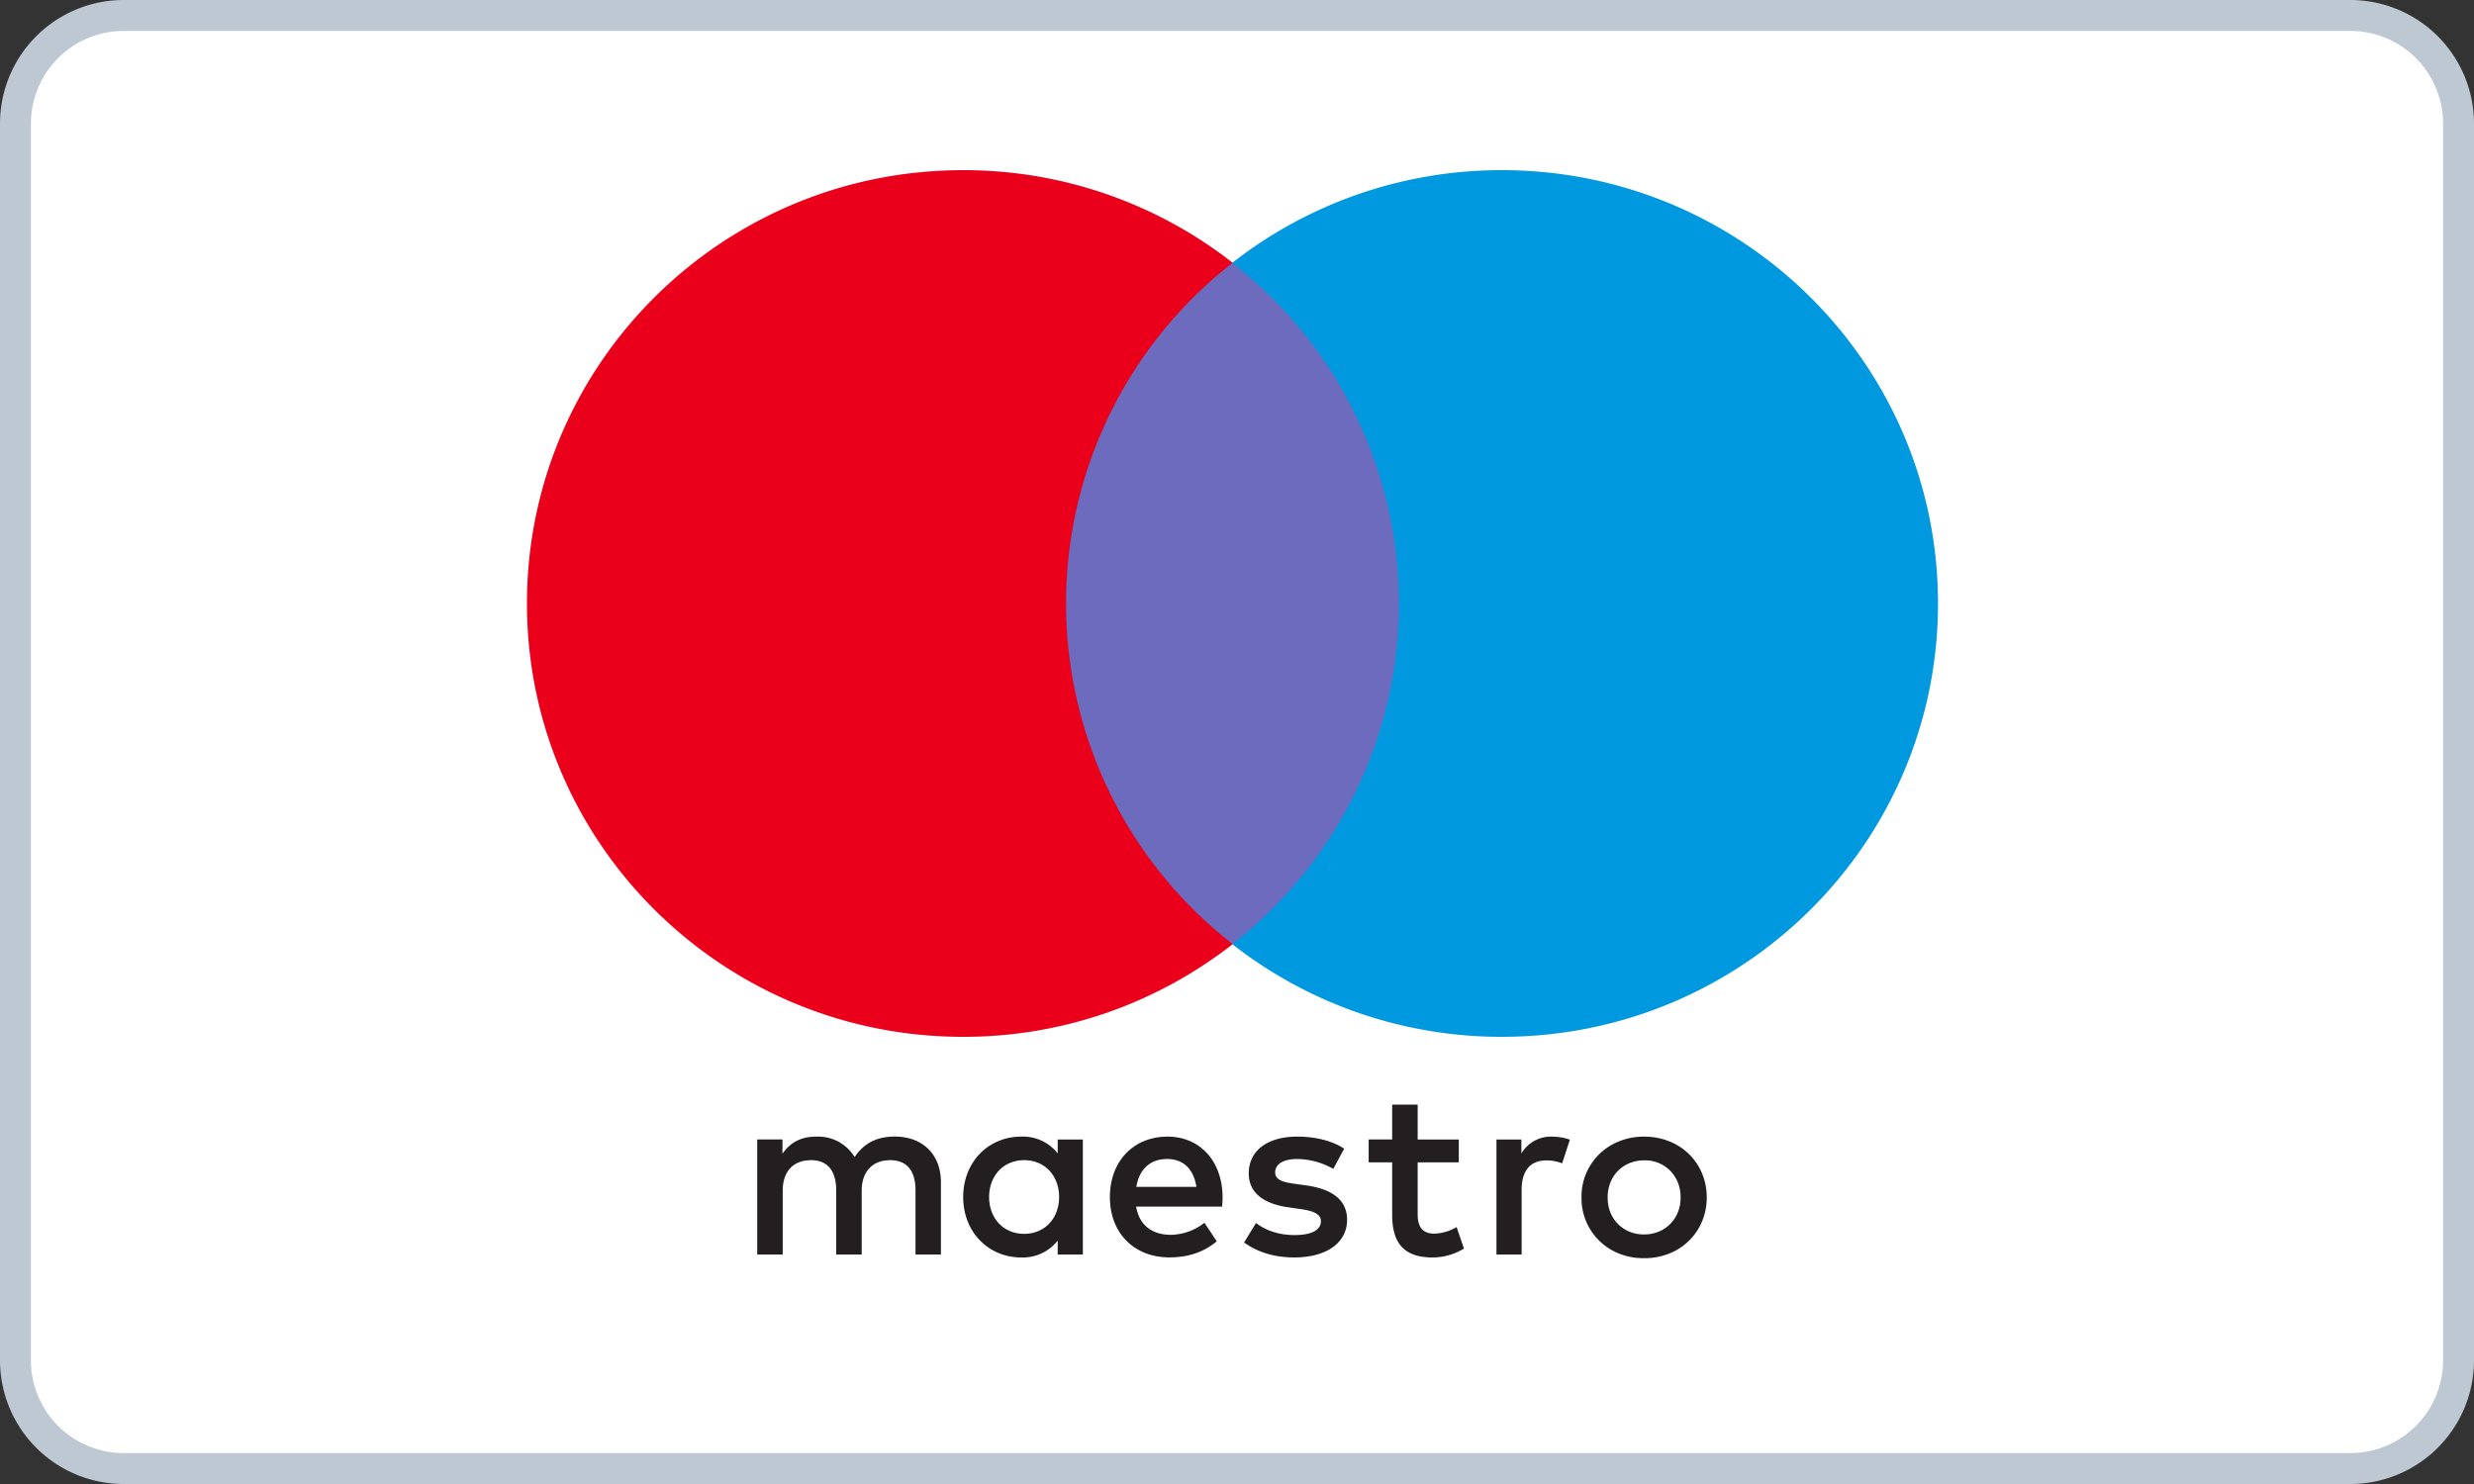
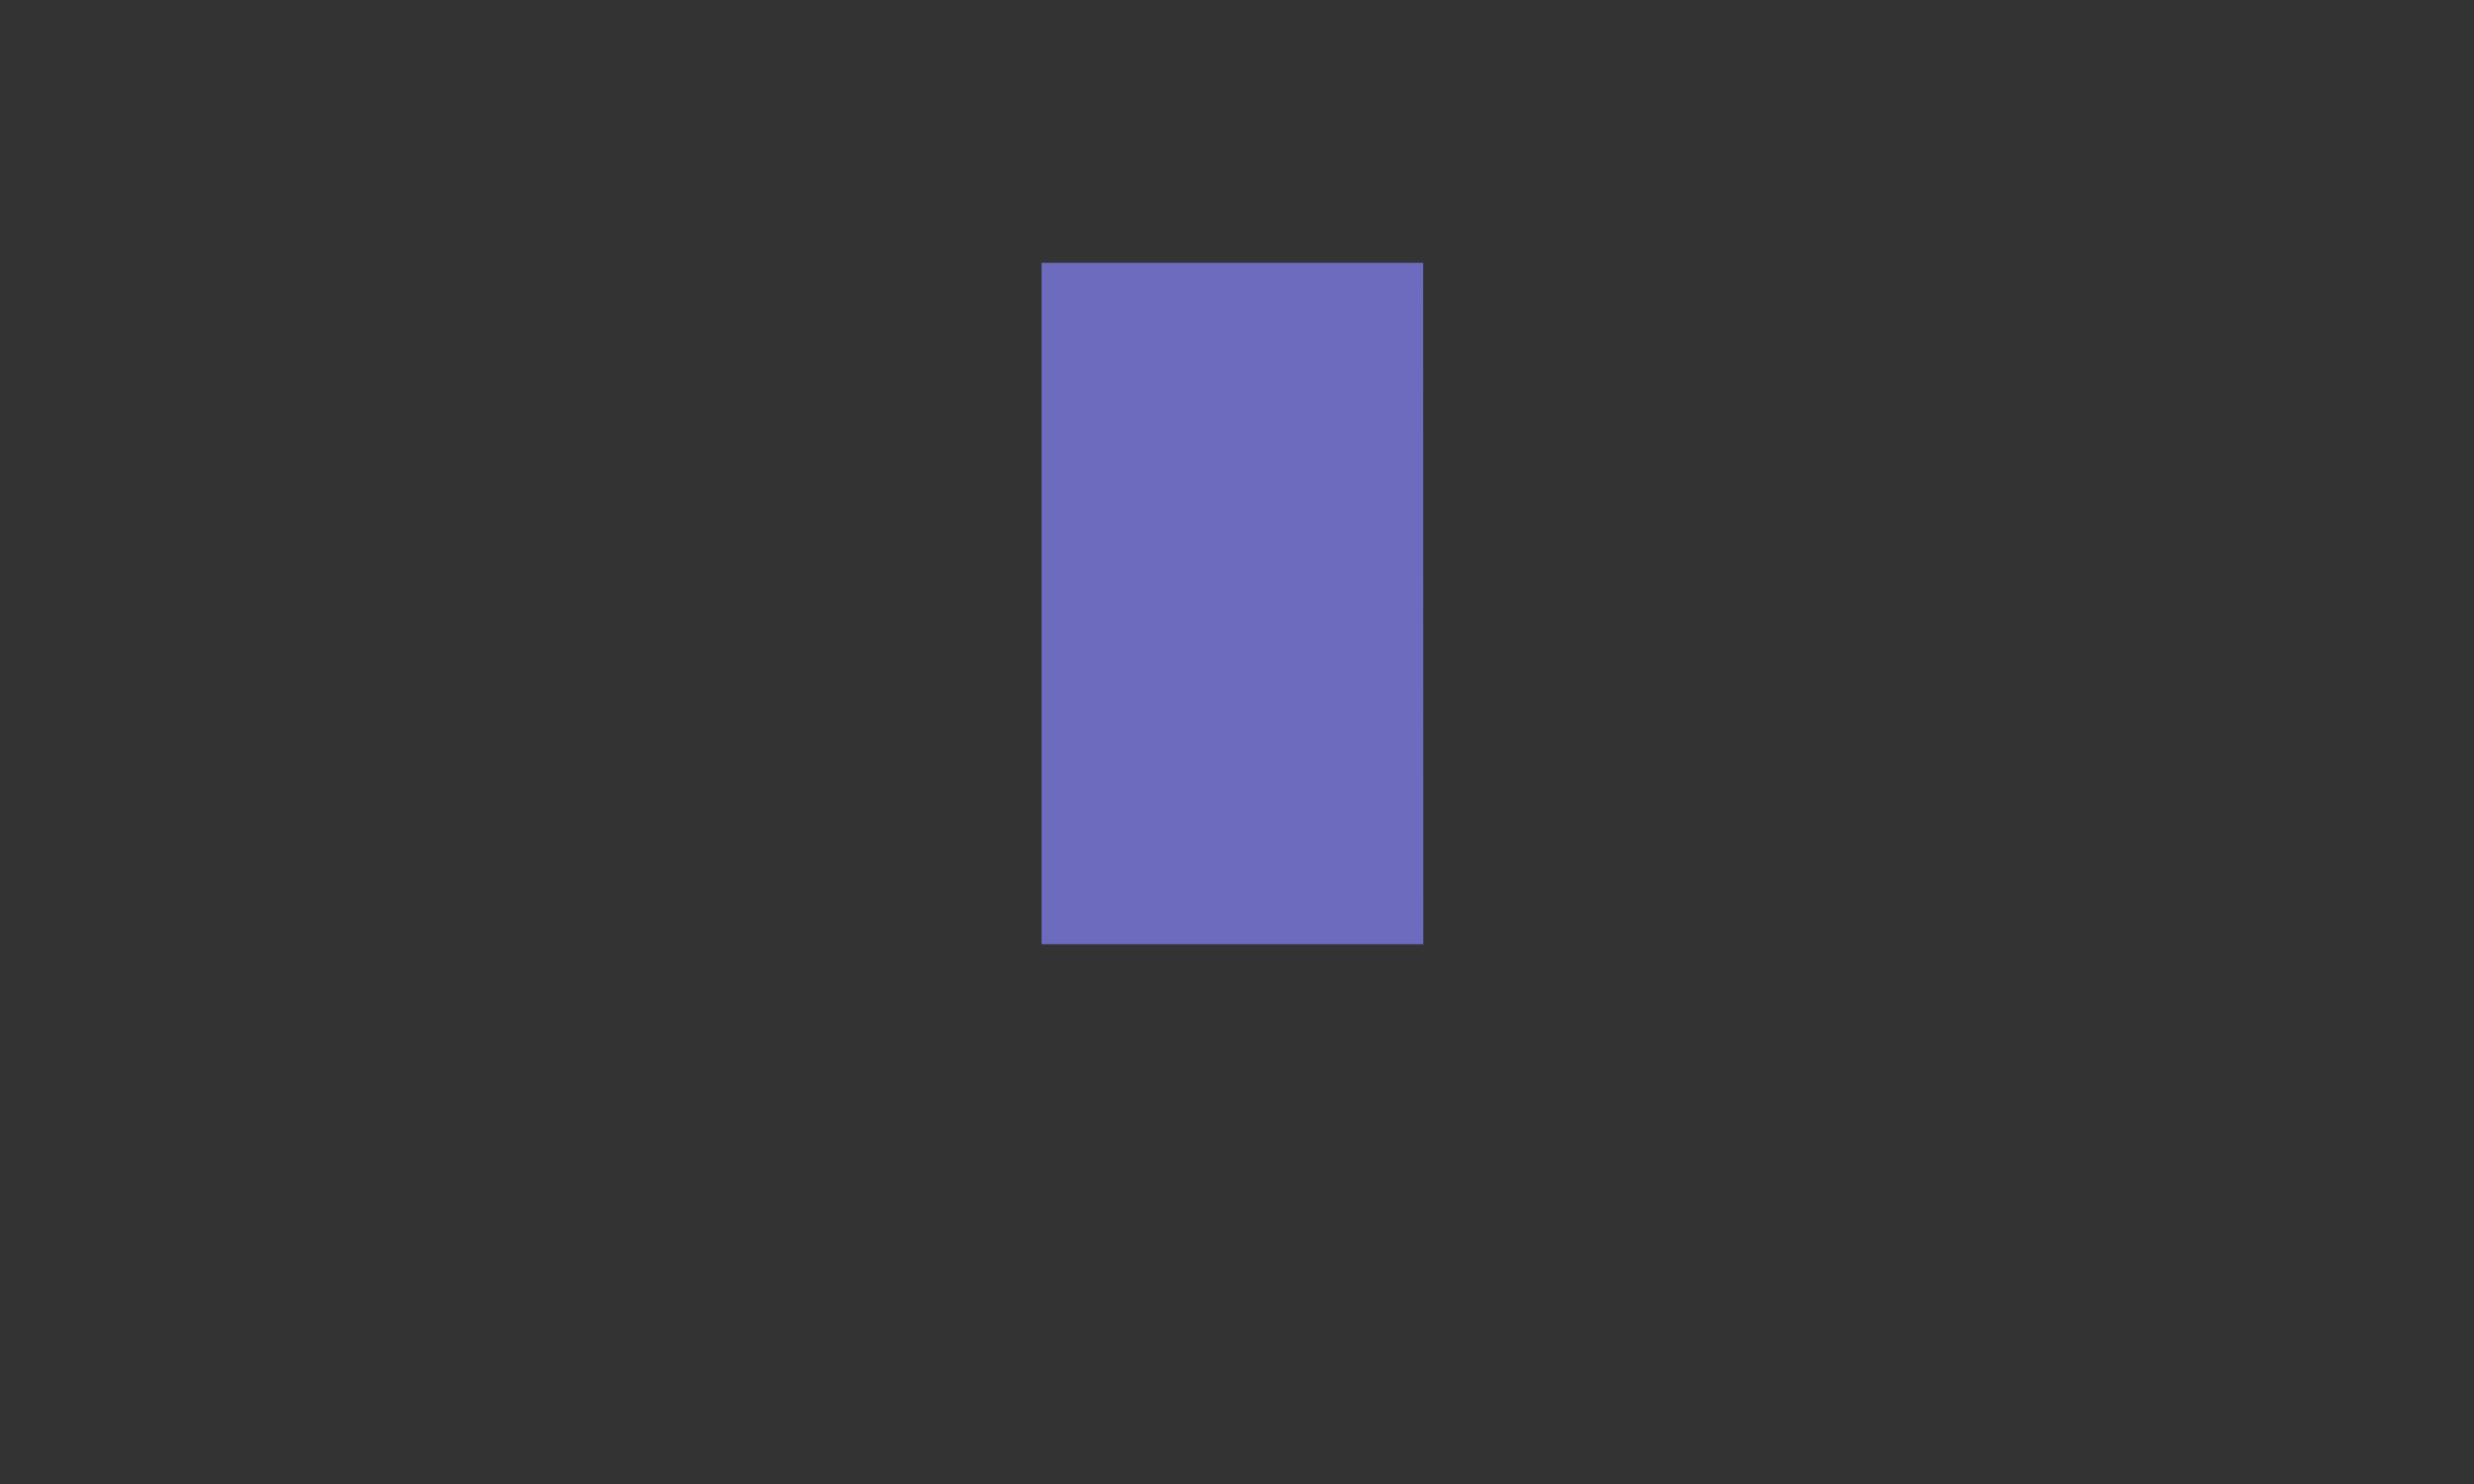
<svg xmlns="http://www.w3.org/2000/svg" width="40" height="24">
  <rect width="100%" height="100%" fill="#333333" stroke="none" />
  <g fill="none" fill-rule="nonzero">
-     <path d="M2.243 0h35.514C38.996 0 40 .992 40 2.215v19.57C40 23.008 38.996 24 37.757 24H2.243C1.004 24 0 23.008 0 21.785V2.215C0 .992 1.004 0 2.243 0z" fill="#FFF" />
-     <path d="M.5 2.005v19.99A1.5 1.5 0 0 0 1.997 23.5h36.006a1.5 1.5 0 0 0 1.497-1.505V2.005A1.5 1.5 0 0 0 38.003.5H1.997A1.5 1.5 0 0 0 .5 2.005zm-.5 0A2 2 0 0 1 1.997 0h36.006A2 2 0 0 1 40 2.005v19.99A2 2 0 0 1 38.003 24H1.997A2 2 0 0 1 0 21.995V2.005z" fill="#BEC8D2" />
    <path fill="#6C6BBD" d="M23.012 15.27H16.84V4.251h6.17z" />
-     <path d="M17.236 9.76a6.98 6.98 0 0 1 2.694-5.51 7.05 7.05 0 0 0-4.359-1.498c-3.894 0-7.051 3.138-7.051 7.008s3.157 7.008 7.051 7.008a7.05 7.05 0 0 0 4.359-1.499 6.98 6.98 0 0 1-2.694-5.509" fill="#EB001B" />
-     <path d="M31.334 9.76c0 3.87-3.157 7.008-7.052 7.008a7.053 7.053 0 0 1-4.359-1.499 6.979 6.979 0 0 0 0-11.018 7.053 7.053 0 0 1 4.359-1.499c3.895 0 7.052 3.138 7.052 7.008" fill="#0099DF" />
-     <path d="M25.092 18.382c.082 0 .2.015.29.05l-.125.382a.664.664 0 0 0-.255-.047c-.266 0-.4.171-.4.479v1.043h-.407v-1.86h.403v.225a.553.553 0 0 1 .494-.272zm-1.506.416h-.665v.841c0 .187.066.312.27.312a.754.754 0 0 0 .36-.106l.118.347a.96.96 0 0 1-.51.144c-.481 0-.65-.257-.65-.69v-.848h-.38v-.37h.38v-.564h.412v.565h.665v.37zm-5.214.397c.044-.268.208-.451.498-.451.262 0 .43.163.474.451h-.972zm1.395.164c-.004-.58-.365-.977-.89-.977-.548 0-.932.397-.932.977 0 .591.4.976.96.976.282 0 .54-.07.768-.26l-.2-.3a.894.894 0 0 1-.544.195c-.263 0-.502-.121-.56-.456h1.39c.004-.05.008-.1.008-.155zm1.79-.455a1.207 1.207 0 0 0-.583-.16c-.224 0-.357.082-.357.218 0 .124.141.16.317.183l.192.027c.408.059.654.23.654.557 0 .354-.313.607-.853.607-.306 0-.588-.078-.812-.242l.192-.315c.138.105.342.195.624.195.278 0 .426-.082.426-.226 0-.105-.105-.164-.329-.194l-.192-.028c-.419-.058-.646-.245-.646-.549 0-.37.306-.595.78-.595.297 0 .568.066.763.195l-.176.327zm5.024-.138a.62.62 0 0 0-.233.044.561.561 0 0 0-.31.312.636.636 0 0 0-.045.243c0 .089.014.17.044.243a.561.561 0 0 0 .31.312c.073.03.15.044.234.044a.61.61 0 0 0 .234-.044.56.56 0 0 0 .312-.312.635.635 0 0 0 .045-.243.636.636 0 0 0-.045-.243.566.566 0 0 0-.546-.356zm0-.384c.146 0 .28.025.404.075a.946.946 0 0 1 .533.518c.051.12.077.25.077.39s-.026.27-.077.39a.948.948 0 0 1-.533.519 1.07 1.07 0 0 1-.404.074 1.07 1.07 0 0 1-.403-.074.96.96 0 0 1-.608-.908.958.958 0 0 1 .608-.908 1.06 1.06 0 0 1 .403-.076zm-10.589.977c0-.327.216-.596.568-.596.337 0 .564.257.564.596 0 .338-.227.595-.564.595-.352 0-.568-.268-.568-.595zm1.516 0v-.93h-.407v.225a.712.712 0 0 0-.592-.272c-.525 0-.936.408-.936.977 0 .568.411.977.936.977a.712.712 0 0 0 .592-.273v.226h.407v-.93zm-2.295.93v-1.168c0-.44-.282-.735-.737-.74-.239-.003-.486.07-.658.332a.69.69 0 0 0-.619-.331c-.2 0-.396.058-.548.276v-.23h-.408v1.861h.412v-1.031c0-.323.18-.495.458-.495.27 0 .407.175.407.49v1.036h.412v-1.031c0-.323.188-.495.458-.495.278 0 .412.175.412.49v1.036h.41z" fill="#231F20" />
  </g>
</svg>